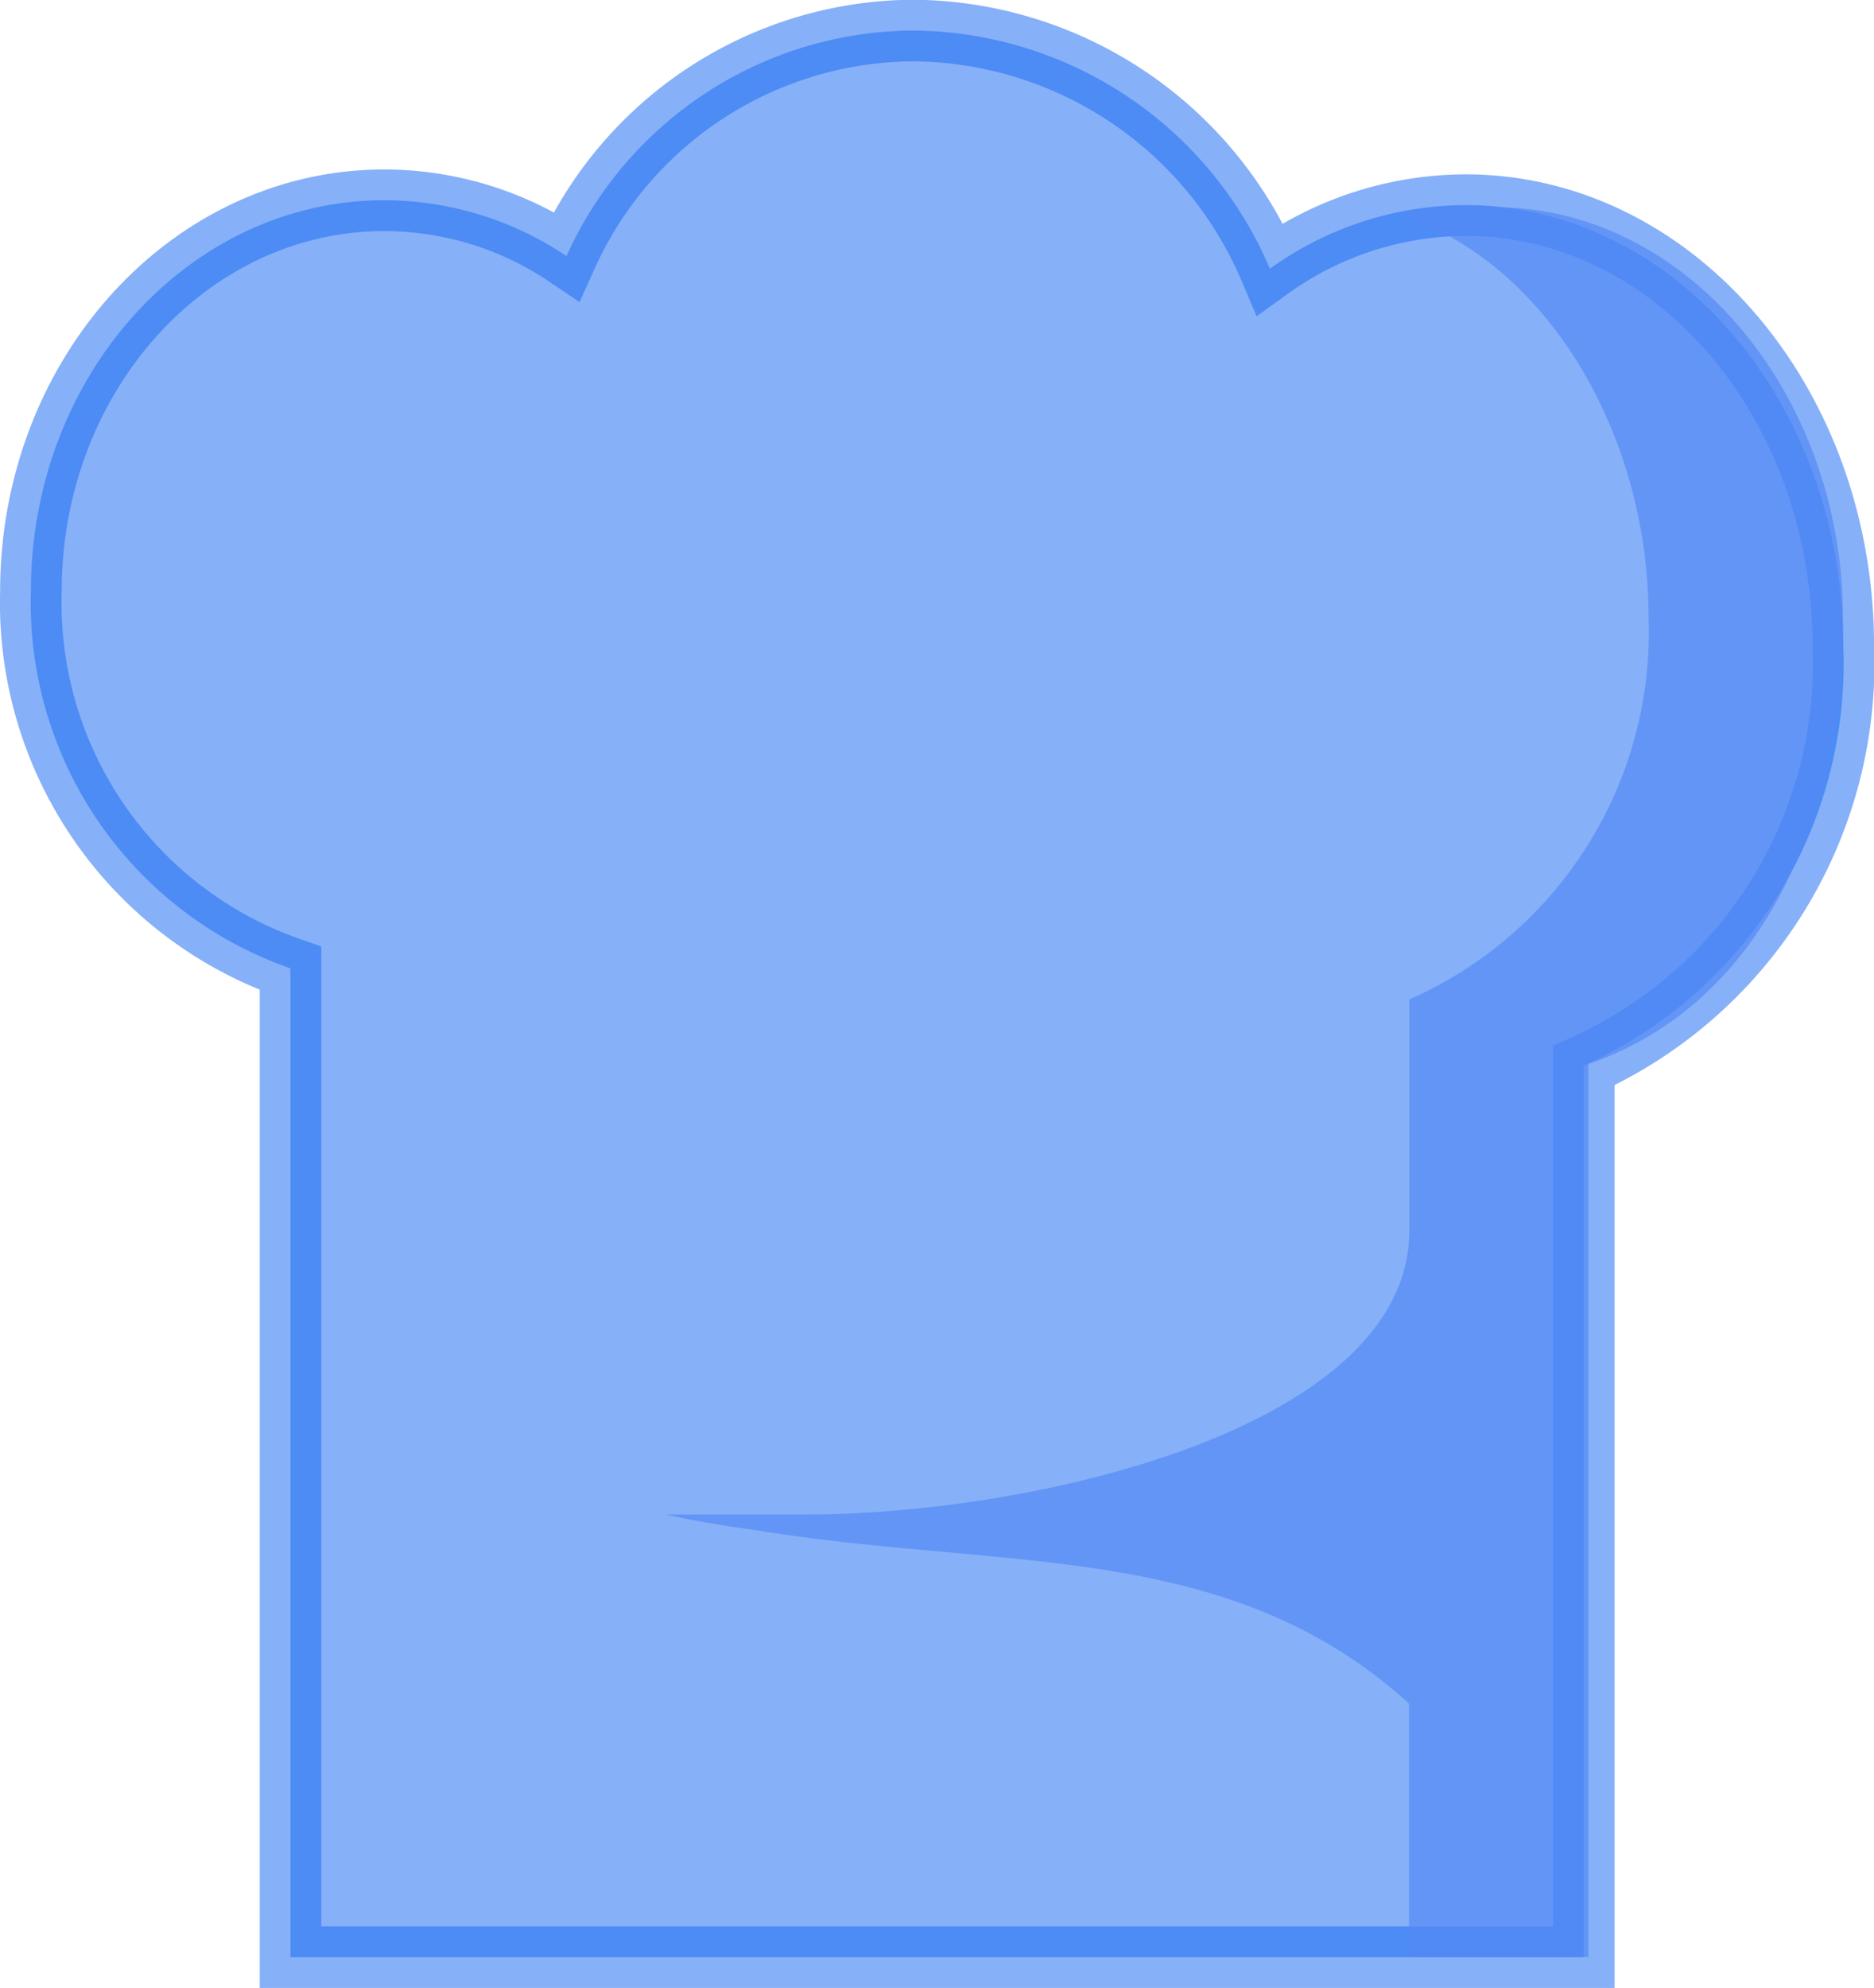
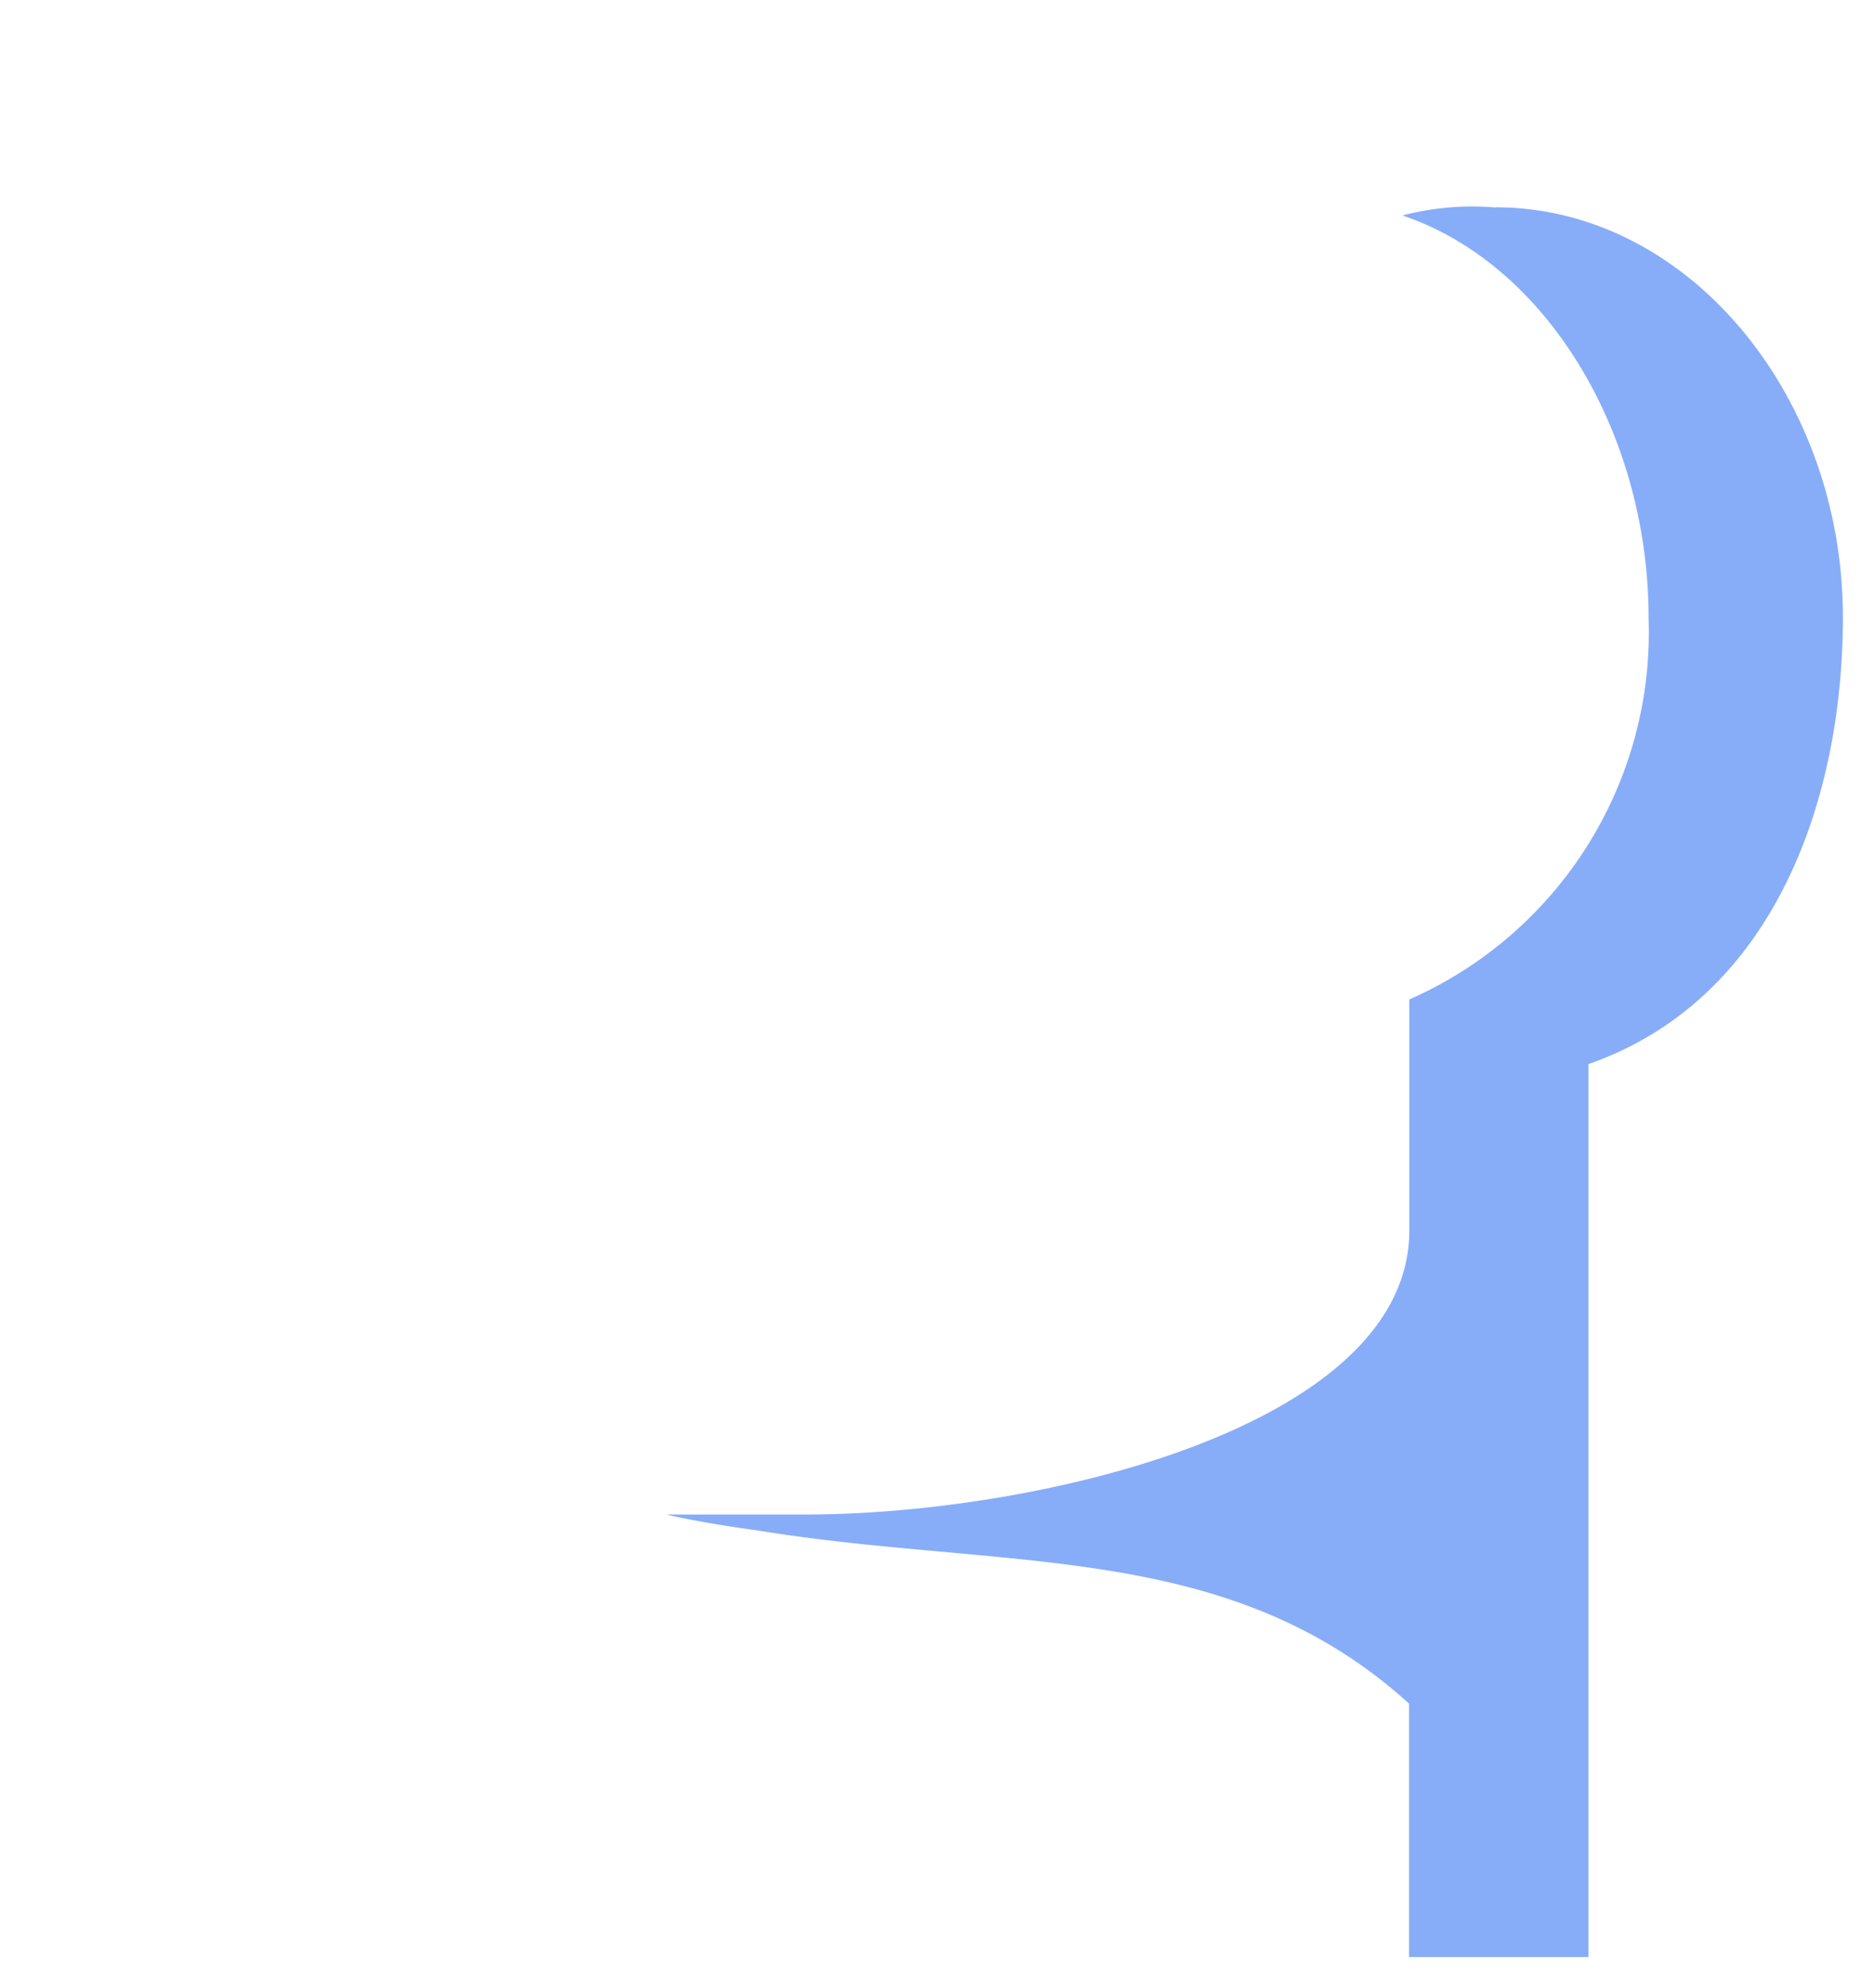
<svg xmlns="http://www.w3.org/2000/svg" width="30.444" height="32.282" viewBox="0 0 30.444 32.282">
  <defs>
    <style>.a{fill:#1c6af2;stroke:#1c6af1;opacity:0.53;}.b{fill:#558bf5;opacity:0.7;}</style>
  </defs>
  <g transform="translate(-48.995 -21.344)">
-     <path class="a" d="M98.4,51.3c0-3.957-2.748-7.165-6.138-7.165a5.468,5.468,0,0,0-3.177,1.033,6.348,6.348,0,0,0-5.8-3.868,6.215,6.215,0,0,0-5.627,3.663,5.312,5.312,0,0,0-2.958-.907c-3.172,0-5.743,2.844-5.743,6.351a6.285,6.285,0,0,0,4.217,6.122V72.586H94.184V58.108A7.153,7.153,0,0,0,98.4,51.3Z" transform="translate(-19.46 -19.46)" />
    <path class="b" d="M393.108,146.359a4.5,4.5,0,0,0-1.514.13c2.356.789,4,3.557,4,6.531a6.515,6.515,0,0,1-3.887,6.2v3.749c0,3.2-6.059,4.615-9.811,4.615h-2.26s.5.124,1.466.256c4.06.662,7.655.144,10.6,2.814v4.116h2.915v-14.5c3.056-1.068,4.134-4.361,4.134-7.253,0-3.607-2.523-6.661-5.648-6.661Z" transform="translate(-319.817 -121.646)" />
  </g>
</svg>